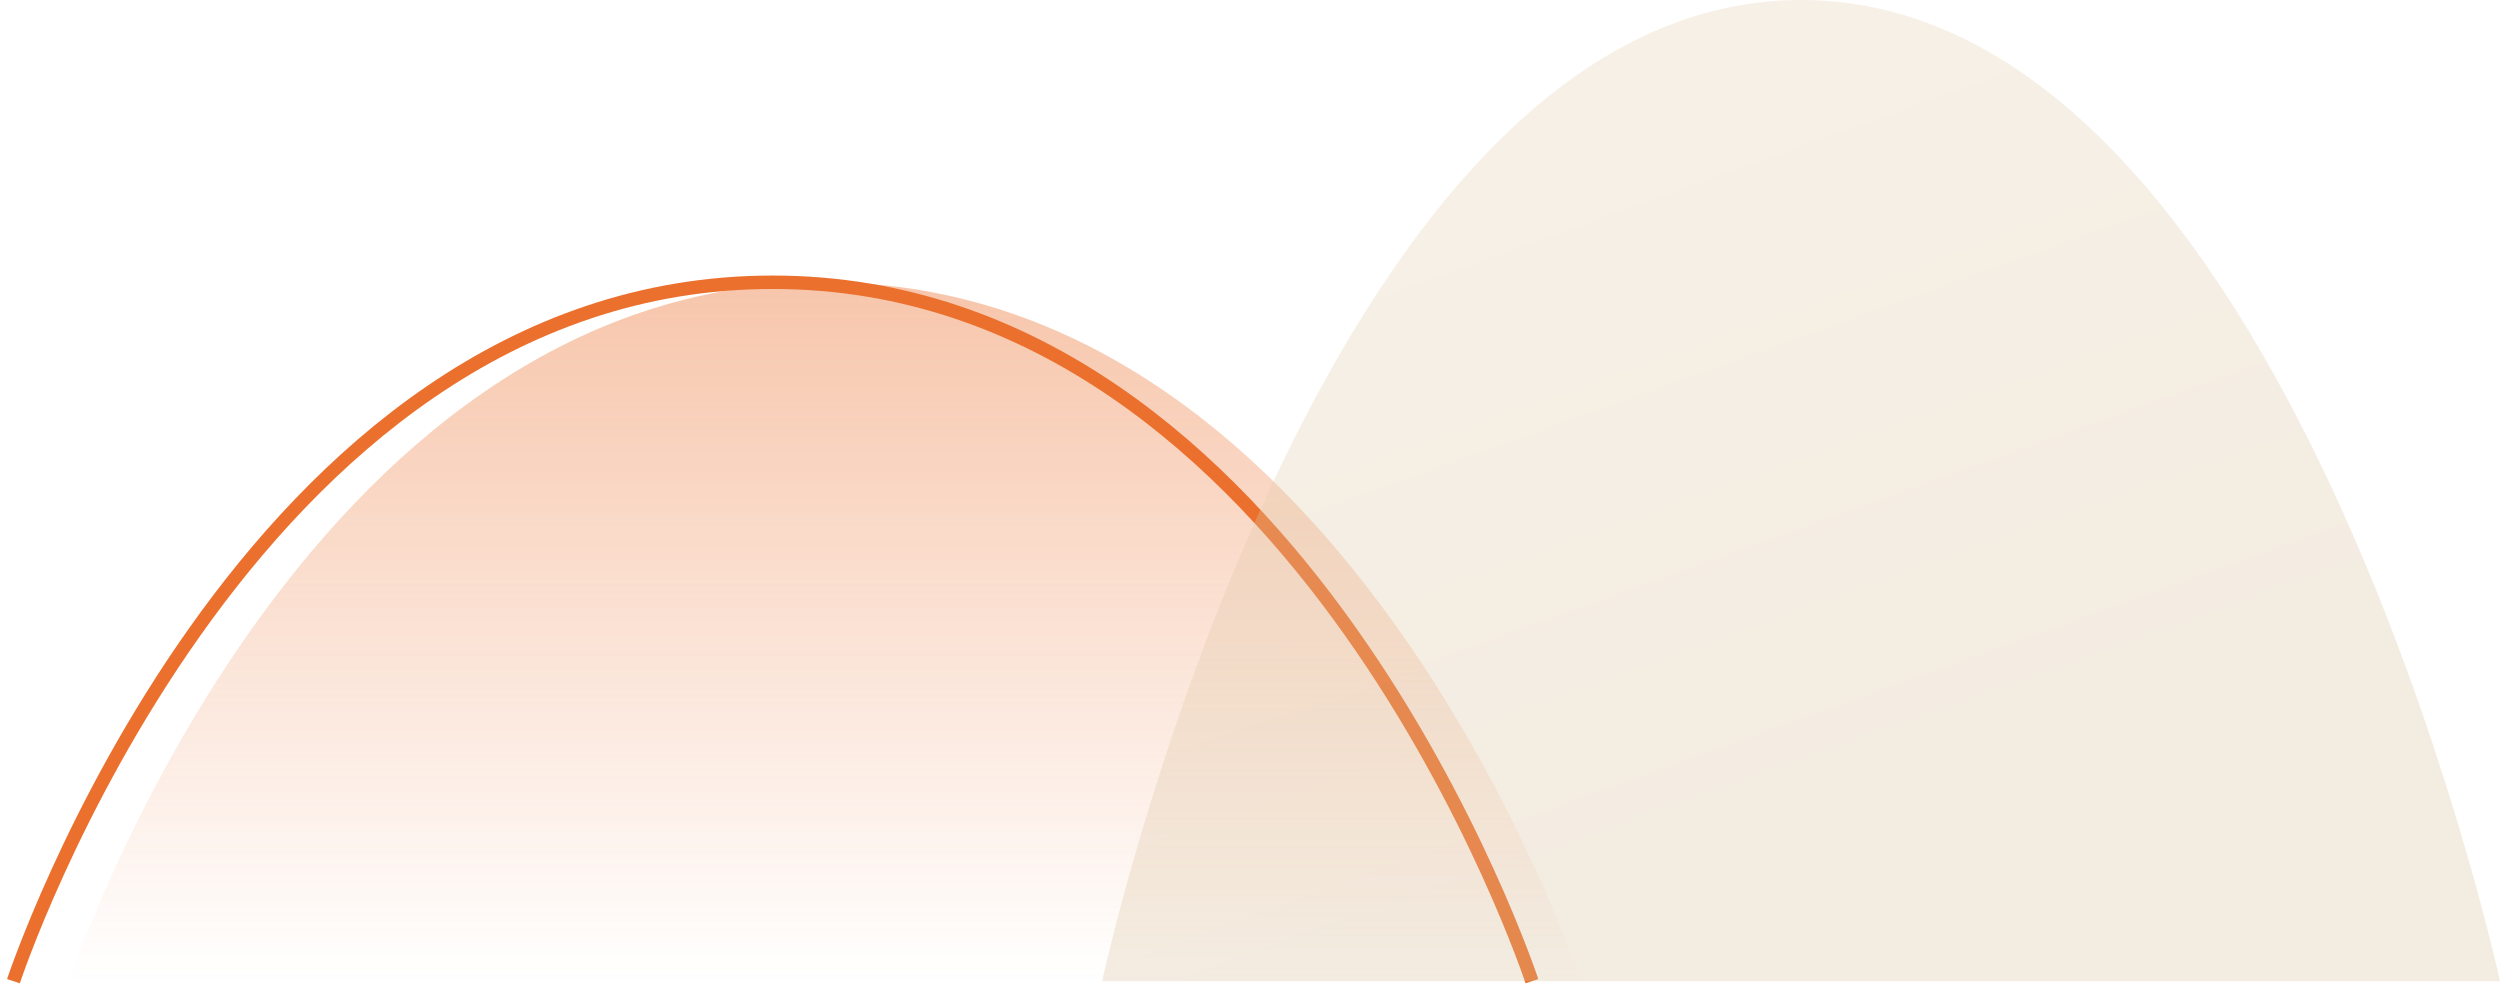
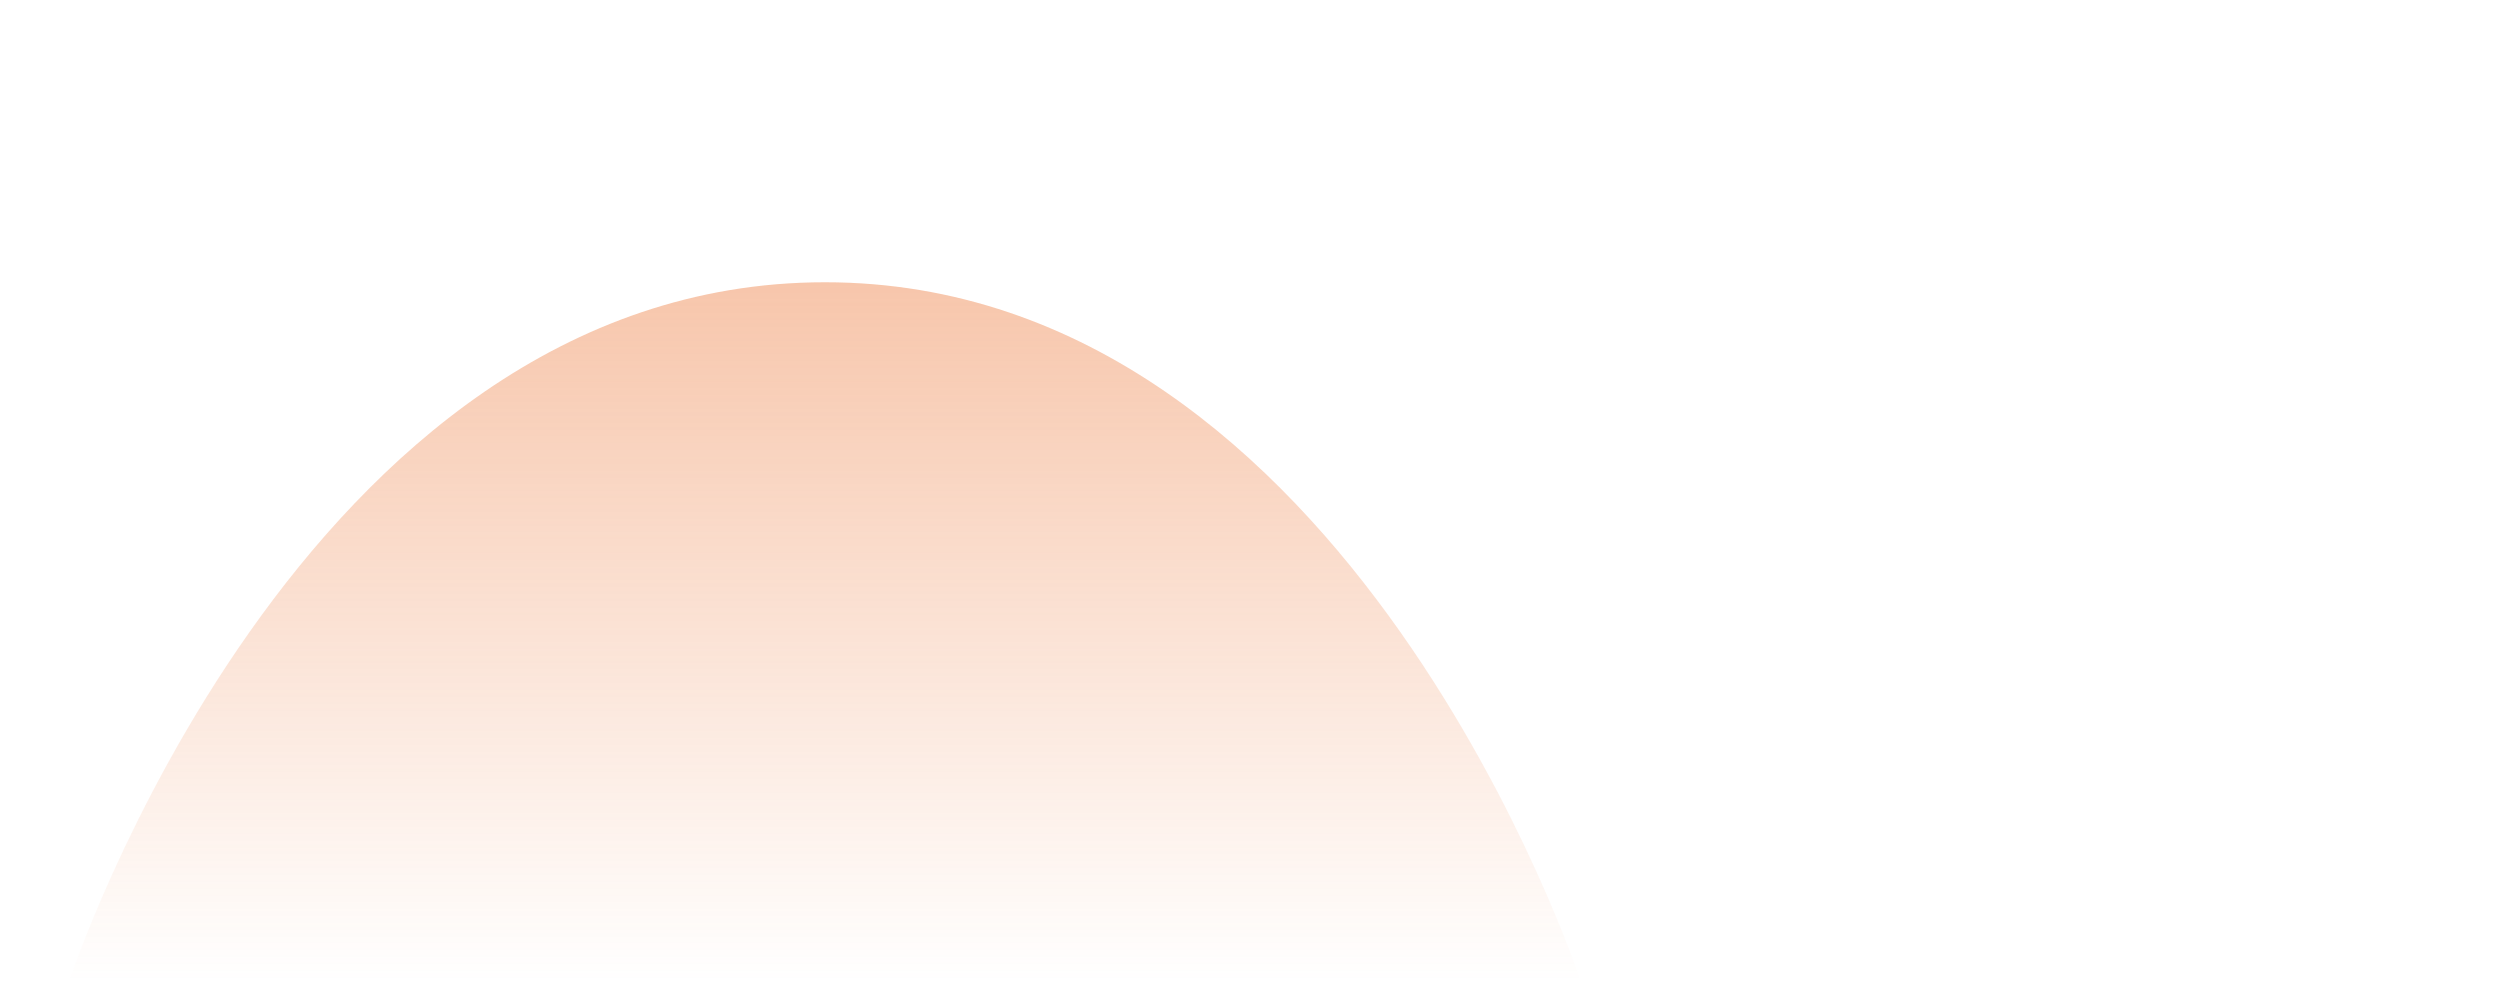
<svg xmlns="http://www.w3.org/2000/svg" width="186" height="74" viewBox="0 0 186 74" fill="none">
  <path d="M61.374 21C22.228 21 5.146 73 5.146 73H117.603C117.603 73 100.521 21 61.374 21Z" fill="url(#paint0_linear_1406_37407)" />
-   <path d="M1 73C1 73 18.161 21 57.488 21C96.815 21 113.976 73 113.976 73" stroke="#EB702D" />
-   <path opacity="0.3" d="M134 0C97.797 -1.87999e-05 82 73 82 73H186C186 73 170.203 1.87999e-05 134 0Z" fill="url(#paint1_linear_1406_37407)" />
  <defs>
    <linearGradient id="paint0_linear_1406_37407" x1="61.374" y1="21" x2="61.374" y2="73" gradientUnits="userSpaceOnUse">
      <stop stop-color="#EB702D" stop-opacity="0.4" />
      <stop offset="1" stop-color="#EB702D" stop-opacity="0" />
    </linearGradient>
    <linearGradient id="paint1_linear_1406_37407" x1="112.297" y1="1.616" x2="132.622" y2="58.212" gradientUnits="userSpaceOnUse">
      <stop stop-color="#E7D1B1" />
      <stop offset="1" stop-color="#DAC29E" />
    </linearGradient>
  </defs>
</svg>